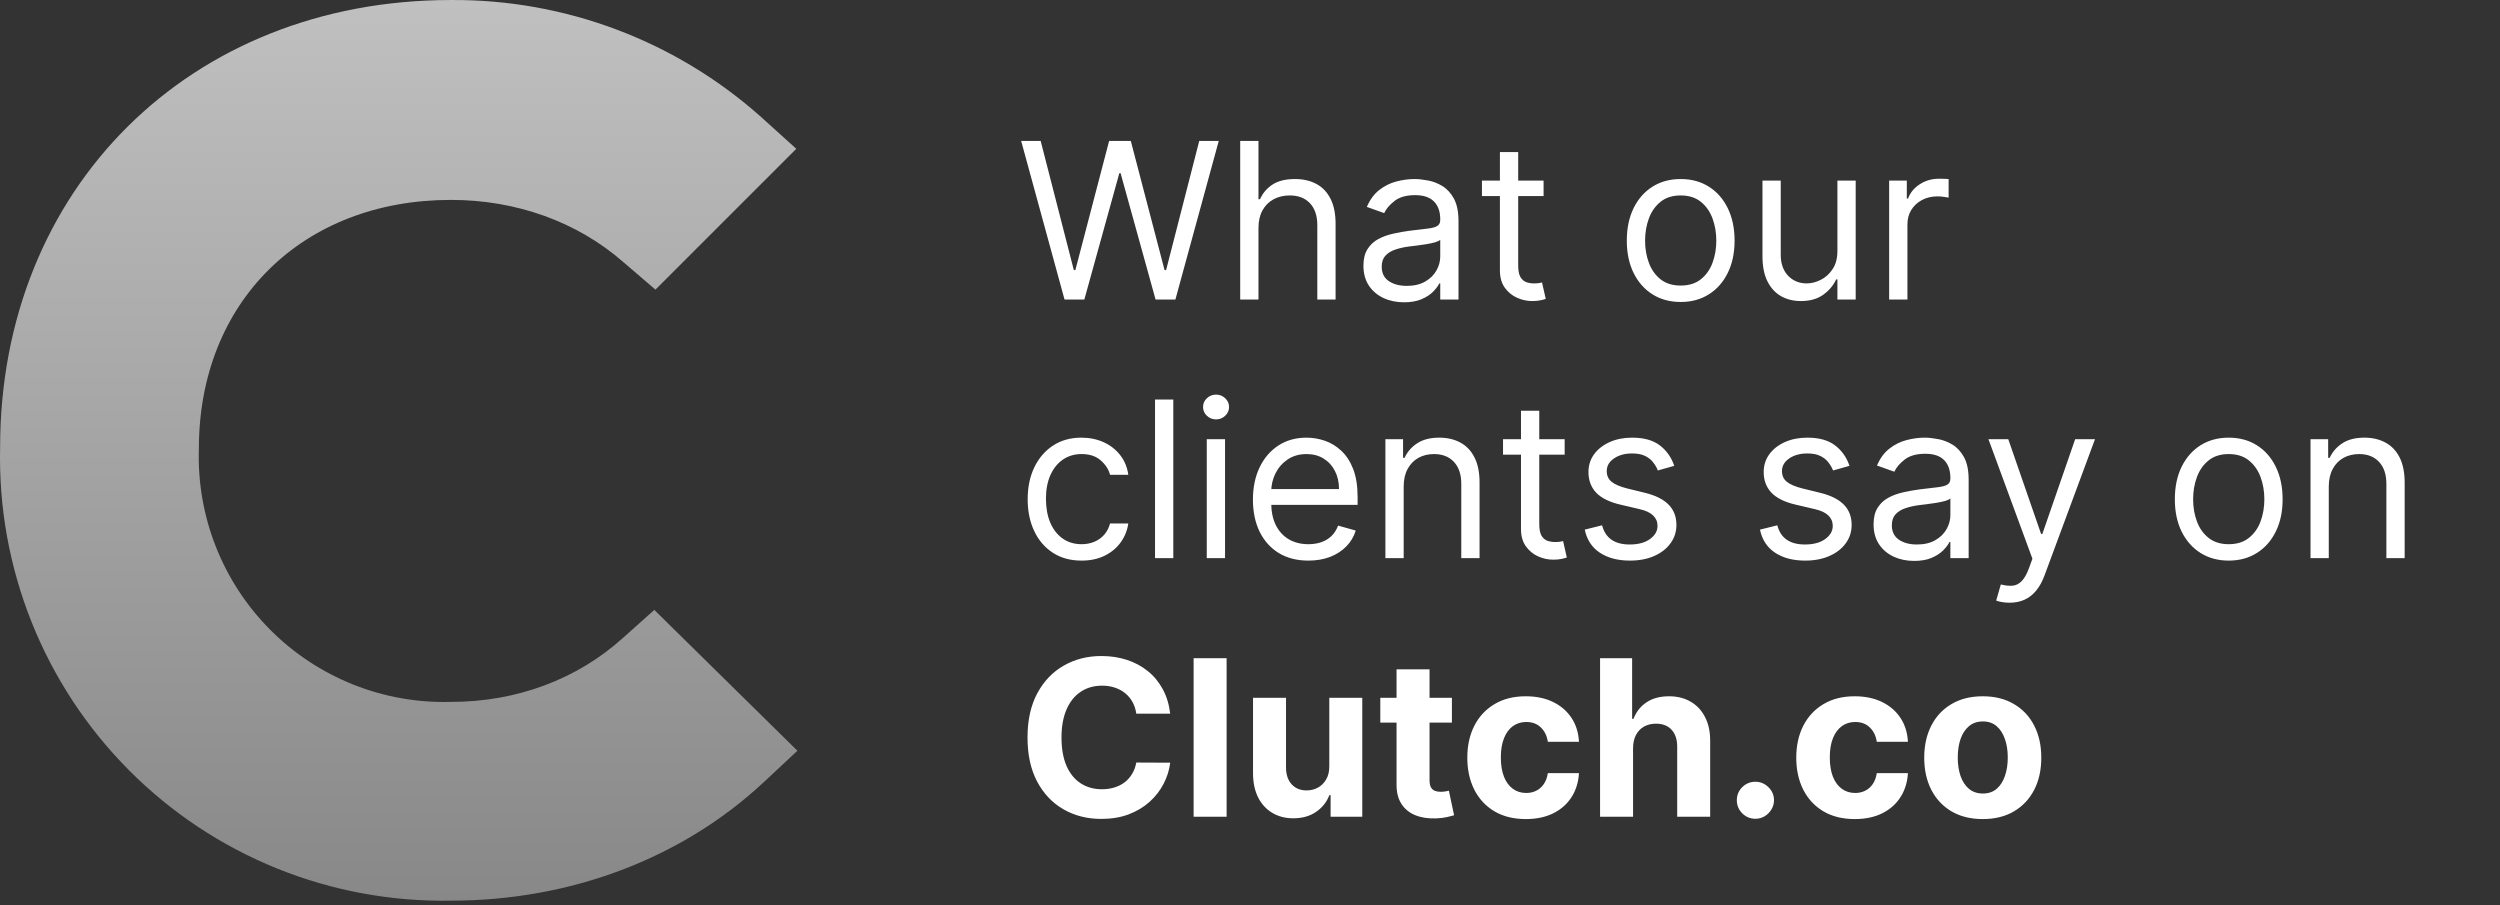
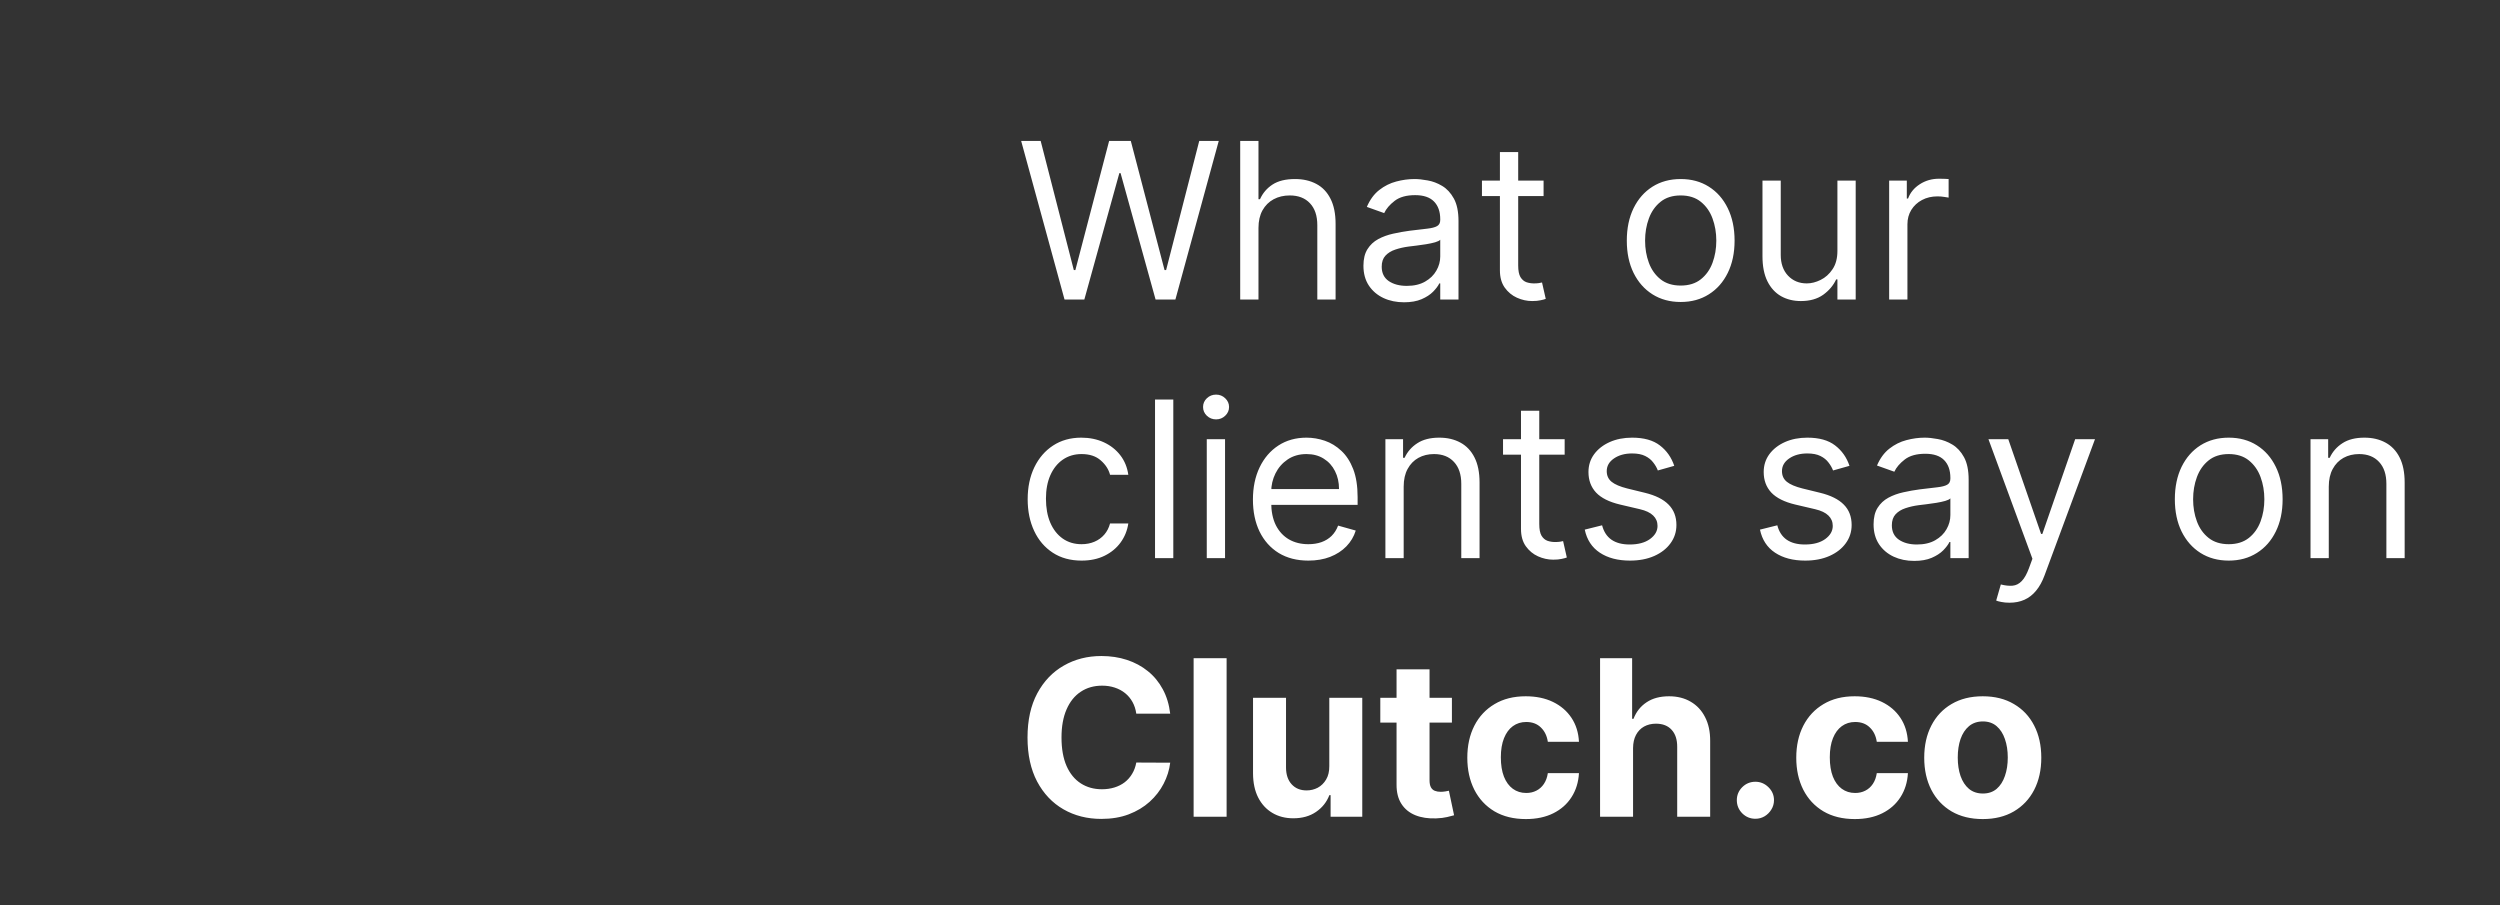
<svg xmlns="http://www.w3.org/2000/svg" width="174" height="63" viewBox="0 0 174 63" fill="none">
  <rect x="0" y="0" width="174" height="63" fill="#333333" stroke="none" />
-   <path d="M43.327 44.426C40.165 47.271 35.975 48.852 31.39 48.852C29.061 48.918 26.743 48.507 24.579 47.643C22.415 46.78 20.45 45.482 18.806 43.831C17.163 42.18 15.874 40.209 15.02 38.041C14.166 35.873 13.765 33.553 13.842 31.225C13.842 21.027 21.035 13.913 31.39 13.913C35.896 13.913 40.165 15.415 43.406 18.261L45.619 20.158L55.421 10.356L52.971 8.143C47.035 2.848 39.344 -0.053 31.39 0.001C13.209 0.001 0.008 13.123 0.008 31.146C-0.088 35.301 0.656 39.432 2.197 43.292C3.738 47.152 6.043 50.66 8.975 53.606C11.906 56.553 15.403 58.876 19.255 60.436C23.107 61.996 27.235 62.761 31.39 62.686C39.69 62.686 47.437 59.761 53.129 54.465L55.5 52.252L45.54 42.45L43.327 44.426Z" fill="url(#paint0_linear_171_2)" />
  <path d="M74.091 20.846L71.073 9.81H72.431L74.738 18.798H74.845L77.195 9.81H78.704L81.053 18.798H81.161L83.467 9.81H84.825L81.808 20.846H80.428L77.992 12.051H77.906L75.47 20.846H74.091ZM87.59 15.866V20.846H86.318V9.81H87.59V13.862H87.697C87.891 13.434 88.182 13.095 88.57 12.843C88.962 12.588 89.483 12.461 90.133 12.461C90.697 12.461 91.191 12.574 91.615 12.8C92.039 13.023 92.367 13.366 92.601 13.829C92.838 14.289 92.957 14.875 92.957 15.586V20.846H91.685V15.672C91.685 15.015 91.514 14.507 91.173 14.147C90.835 13.785 90.366 13.603 89.766 13.603C89.35 13.603 88.976 13.691 88.646 13.867C88.319 14.043 88.06 14.3 87.87 14.638C87.683 14.975 87.59 15.385 87.59 15.866ZM97.719 21.039C97.194 21.039 96.718 20.941 96.291 20.743C95.863 20.542 95.524 20.253 95.272 19.875C95.021 19.495 94.895 19.035 94.895 18.496C94.895 18.022 94.989 17.637 95.175 17.343C95.362 17.045 95.612 16.811 95.924 16.642C96.237 16.474 96.582 16.348 96.959 16.265C97.34 16.179 97.722 16.111 98.107 16.06C98.61 15.996 99.017 15.947 99.33 15.915C99.646 15.879 99.876 15.82 100.02 15.737C100.167 15.654 100.241 15.511 100.241 15.306V15.263C100.241 14.731 100.095 14.318 99.804 14.023C99.517 13.729 99.08 13.582 98.495 13.582C97.888 13.582 97.412 13.714 97.067 13.98C96.722 14.246 96.479 14.53 96.339 14.832L95.132 14.401C95.348 13.898 95.635 13.506 95.994 13.226C96.357 12.942 96.752 12.745 97.18 12.633C97.611 12.518 98.035 12.461 98.452 12.461C98.718 12.461 99.023 12.493 99.368 12.558C99.716 12.619 100.052 12.746 100.375 12.94C100.702 13.134 100.973 13.427 101.189 13.819C101.405 14.21 101.512 14.735 101.512 15.392V20.846H100.241V19.725H100.176C100.09 19.904 99.946 20.096 99.745 20.301C99.544 20.506 99.276 20.68 98.942 20.824C98.608 20.968 98.2 21.039 97.719 21.039ZM97.913 19.897C98.416 19.897 98.84 19.798 99.184 19.601C99.533 19.403 99.795 19.148 99.971 18.835C100.151 18.523 100.241 18.194 100.241 17.849V16.685C100.187 16.75 100.068 16.809 99.885 16.863C99.705 16.914 99.497 16.959 99.26 16.998C99.026 17.034 98.798 17.066 98.576 17.095C98.356 17.12 98.179 17.142 98.042 17.16C97.712 17.203 97.403 17.273 97.115 17.37C96.831 17.463 96.602 17.605 96.425 17.796C96.253 17.982 96.167 18.237 96.167 18.561C96.167 19.003 96.33 19.337 96.657 19.563C96.988 19.786 97.406 19.897 97.913 19.897ZM107.433 12.569V13.646H103.144V12.569H107.433ZM104.394 10.585H105.666V18.474C105.666 18.834 105.718 19.103 105.822 19.283C105.93 19.459 106.066 19.577 106.231 19.638C106.4 19.696 106.578 19.725 106.765 19.725C106.905 19.725 107.02 19.717 107.11 19.703C107.2 19.685 107.271 19.671 107.325 19.66L107.584 20.802C107.498 20.835 107.377 20.867 107.223 20.899C107.068 20.935 106.873 20.953 106.636 20.953C106.276 20.953 105.924 20.876 105.579 20.721C105.238 20.567 104.954 20.332 104.728 20.016C104.505 19.7 104.394 19.301 104.394 18.819V10.585ZM116.976 21.018C116.229 21.018 115.574 20.84 115.01 20.484C114.449 20.129 114.011 19.631 113.695 18.992C113.382 18.352 113.226 17.605 113.226 16.75C113.226 15.888 113.382 15.135 113.695 14.492C114.011 13.849 114.449 13.35 115.01 12.994C115.574 12.639 116.229 12.461 116.976 12.461C117.724 12.461 118.377 12.639 118.938 12.994C119.502 13.35 119.94 13.849 120.253 14.492C120.569 15.135 120.727 15.888 120.727 16.75C120.727 17.605 120.569 18.352 120.253 18.992C119.94 19.631 119.502 20.129 118.938 20.484C118.377 20.84 117.724 21.018 116.976 21.018ZM116.976 19.875C117.544 19.875 118.011 19.73 118.377 19.439C118.744 19.148 119.015 18.765 119.191 18.291C119.367 17.817 119.455 17.303 119.455 16.75C119.455 16.197 119.367 15.681 119.191 15.204C119.015 14.726 118.744 14.34 118.377 14.045C118.011 13.75 117.544 13.603 116.976 13.603C116.409 13.603 115.942 13.75 115.575 14.045C115.209 14.34 114.938 14.726 114.762 15.204C114.586 15.681 114.498 16.197 114.498 16.75C114.498 17.303 114.586 17.817 114.762 18.291C114.938 18.765 115.209 19.148 115.575 19.439C115.942 19.73 116.409 19.875 116.976 19.875ZM127.884 17.461V12.569H129.156V20.846H127.884V19.444H127.798C127.604 19.865 127.302 20.222 126.893 20.517C126.483 20.808 125.966 20.953 125.341 20.953C124.824 20.953 124.364 20.84 123.961 20.614C123.559 20.384 123.243 20.039 123.013 19.579C122.783 19.116 122.668 18.532 122.668 17.828V12.569H123.94V17.742C123.94 18.345 124.109 18.826 124.446 19.186C124.788 19.545 125.222 19.725 125.75 19.725C126.067 19.725 126.388 19.644 126.715 19.482C127.045 19.32 127.322 19.073 127.545 18.738C127.771 18.404 127.884 17.979 127.884 17.461ZM131.485 20.846V12.569H132.714V13.819H132.8C132.951 13.409 133.224 13.077 133.619 12.822C134.014 12.567 134.46 12.439 134.956 12.439C135.049 12.439 135.166 12.441 135.306 12.445C135.446 12.448 135.552 12.454 135.624 12.461V13.754C135.581 13.743 135.482 13.727 135.327 13.706C135.176 13.68 135.017 13.668 134.848 13.668C134.445 13.668 134.086 13.752 133.77 13.921C133.458 14.086 133.21 14.316 133.026 14.611C132.847 14.902 132.757 15.234 132.757 15.608V20.846H131.485ZM75.276 39.018C74.501 39.018 73.832 38.835 73.272 38.468C72.712 38.102 72.28 37.597 71.979 36.954C71.677 36.311 71.526 35.576 71.526 34.75C71.526 33.91 71.68 33.168 71.989 32.525C72.302 31.878 72.737 31.373 73.293 31.01C73.854 30.644 74.508 30.461 75.255 30.461C75.837 30.461 76.361 30.569 76.828 30.784C77.295 31 77.678 31.301 77.976 31.689C78.274 32.077 78.459 32.53 78.531 33.047H77.26C77.162 32.67 76.947 32.336 76.613 32.045C76.282 31.75 75.837 31.603 75.276 31.603C74.781 31.603 74.346 31.733 73.972 31.991C73.602 32.246 73.313 32.607 73.105 33.074C72.9 33.538 72.798 34.082 72.798 34.707C72.798 35.346 72.898 35.903 73.099 36.377C73.304 36.852 73.592 37.22 73.962 37.482C74.335 37.744 74.773 37.876 75.276 37.876C75.607 37.876 75.907 37.818 76.176 37.703C76.446 37.588 76.674 37.423 76.861 37.207C77.047 36.992 77.18 36.733 77.26 36.431H78.531C78.459 36.92 78.281 37.36 77.998 37.752C77.718 38.139 77.346 38.449 76.882 38.678C76.422 38.905 75.887 39.018 75.276 39.018ZM81.662 27.809V38.846H80.39V27.809H81.662ZM83.991 38.846V30.569H85.263V38.846H83.991ZM84.638 29.189C84.39 29.189 84.176 29.105 83.997 28.936C83.821 28.767 83.733 28.564 83.733 28.327C83.733 28.09 83.821 27.887 83.997 27.718C84.176 27.549 84.39 27.465 84.638 27.465C84.886 27.465 85.098 27.549 85.274 27.718C85.453 27.887 85.543 28.09 85.543 28.327C85.543 28.564 85.453 28.767 85.274 28.936C85.098 29.105 84.886 29.189 84.638 29.189ZM91.062 39.018C90.265 39.018 89.577 38.842 88.999 38.49C88.424 38.134 87.98 37.638 87.668 37.002C87.359 36.363 87.204 35.62 87.204 34.772C87.204 33.924 87.359 33.177 87.668 32.53C87.98 31.88 88.415 31.373 88.972 31.01C89.532 30.644 90.186 30.461 90.933 30.461C91.364 30.461 91.79 30.533 92.21 30.676C92.63 30.82 93.013 31.053 93.358 31.377C93.703 31.697 93.978 32.12 94.183 32.648C94.387 33.177 94.49 33.827 94.49 34.599V35.138H88.109V34.039H93.196C93.196 33.572 93.103 33.155 92.916 32.789C92.733 32.422 92.471 32.133 92.129 31.921C91.792 31.709 91.393 31.603 90.933 31.603C90.427 31.603 89.988 31.729 89.618 31.98C89.252 32.228 88.97 32.551 88.772 32.95C88.575 33.349 88.476 33.777 88.476 34.233V34.966C88.476 35.591 88.584 36.121 88.799 36.555C89.018 36.986 89.322 37.315 89.71 37.541C90.098 37.764 90.549 37.876 91.062 37.876C91.397 37.876 91.698 37.829 91.968 37.735C92.241 37.638 92.476 37.495 92.674 37.304C92.871 37.11 93.024 36.87 93.132 36.582L94.36 36.927C94.231 37.344 94.014 37.71 93.708 38.026C93.403 38.339 93.026 38.583 92.577 38.759C92.128 38.932 91.623 39.018 91.062 39.018ZM97.696 33.866V38.846H96.424V30.569H97.653V31.862H97.76C97.954 31.442 98.249 31.104 98.644 30.849C99.039 30.59 99.549 30.461 100.175 30.461C100.735 30.461 101.225 30.576 101.646 30.806C102.066 31.032 102.393 31.377 102.626 31.84C102.86 32.3 102.977 32.882 102.977 33.586V38.846H101.705V33.672C101.705 33.022 101.536 32.516 101.198 32.153C100.861 31.786 100.397 31.603 99.808 31.603C99.402 31.603 99.039 31.691 98.72 31.867C98.404 32.043 98.154 32.3 97.971 32.638C97.787 32.975 97.696 33.385 97.696 33.866ZM108.9 30.569V31.646H104.611V30.569H108.9ZM105.861 28.585H107.133V36.474C107.133 36.834 107.185 37.103 107.289 37.283C107.397 37.459 107.533 37.577 107.699 37.638C107.867 37.696 108.045 37.725 108.232 37.725C108.372 37.725 108.487 37.717 108.577 37.703C108.667 37.685 108.739 37.671 108.792 37.66L109.051 38.802C108.965 38.835 108.844 38.867 108.69 38.899C108.536 38.935 108.34 38.953 108.103 38.953C107.743 38.953 107.391 38.876 107.046 38.721C106.705 38.567 106.421 38.332 106.195 38.016C105.972 37.7 105.861 37.301 105.861 36.819V28.585ZM116.528 32.422L115.385 32.745C115.314 32.555 115.208 32.37 115.067 32.191C114.931 32.007 114.744 31.856 114.507 31.738C114.27 31.619 113.966 31.56 113.596 31.56C113.09 31.56 112.668 31.677 112.33 31.91C111.996 32.14 111.829 32.433 111.829 32.789C111.829 33.105 111.944 33.354 112.174 33.538C112.404 33.721 112.763 33.873 113.251 33.996L114.48 34.297C115.22 34.477 115.772 34.752 116.134 35.122C116.497 35.488 116.679 35.961 116.679 36.539C116.679 37.013 116.542 37.437 116.269 37.811C116 38.184 115.622 38.479 115.138 38.695C114.653 38.91 114.089 39.018 113.445 39.018C112.601 39.018 111.903 38.835 111.349 38.468C110.796 38.102 110.446 37.567 110.299 36.862L111.506 36.561C111.621 37.006 111.838 37.34 112.158 37.563C112.481 37.786 112.903 37.897 113.424 37.897C114.017 37.897 114.487 37.771 114.836 37.52C115.188 37.265 115.364 36.959 115.364 36.604C115.364 36.316 115.263 36.076 115.062 35.882C114.861 35.684 114.552 35.537 114.135 35.44L112.756 35.117C111.998 34.937 111.441 34.658 111.085 34.281C110.733 33.901 110.557 33.425 110.557 32.853C110.557 32.386 110.688 31.973 110.951 31.614C111.216 31.255 111.577 30.973 112.034 30.768C112.493 30.563 113.014 30.461 113.596 30.461C114.415 30.461 115.058 30.64 115.525 31C115.996 31.359 116.33 31.833 116.528 32.422ZM128.724 32.422L127.581 32.745C127.509 32.555 127.403 32.37 127.263 32.191C127.127 32.007 126.94 31.856 126.703 31.738C126.466 31.619 126.162 31.56 125.792 31.56C125.286 31.56 124.864 31.677 124.526 31.91C124.192 32.14 124.025 32.433 124.025 32.789C124.025 33.105 124.14 33.354 124.37 33.538C124.6 33.721 124.959 33.873 125.447 33.996L126.676 34.297C127.416 34.477 127.967 34.752 128.33 35.122C128.693 35.488 128.874 35.961 128.874 36.539C128.874 37.013 128.738 37.437 128.465 37.811C128.196 38.184 127.818 38.479 127.333 38.695C126.848 38.91 126.284 39.018 125.641 39.018C124.797 39.018 124.098 38.835 123.545 38.468C122.992 38.102 122.642 37.567 122.494 36.862L123.701 36.561C123.816 37.006 124.034 37.34 124.353 37.563C124.677 37.786 125.099 37.897 125.62 37.897C126.213 37.897 126.683 37.771 127.032 37.52C127.384 37.265 127.56 36.959 127.56 36.604C127.56 36.316 127.459 36.076 127.258 35.882C127.057 35.684 126.748 35.537 126.331 35.44L124.952 35.117C124.194 34.937 123.637 34.658 123.281 34.281C122.929 33.901 122.753 33.425 122.753 32.853C122.753 32.386 122.884 31.973 123.146 31.614C123.412 31.255 123.773 30.973 124.229 30.768C124.689 30.563 125.21 30.461 125.792 30.461C126.611 30.461 127.254 30.64 127.721 31C128.192 31.359 128.526 31.833 128.724 32.422ZM133.224 39.039C132.7 39.039 132.224 38.941 131.796 38.743C131.369 38.542 131.029 38.253 130.778 37.876C130.527 37.495 130.401 37.035 130.401 36.496C130.401 36.022 130.494 35.637 130.681 35.343C130.868 35.045 131.118 34.811 131.43 34.642C131.743 34.474 132.087 34.348 132.465 34.265C132.845 34.179 133.228 34.111 133.612 34.06C134.115 33.996 134.523 33.947 134.836 33.915C135.152 33.879 135.382 33.82 135.525 33.737C135.673 33.654 135.746 33.511 135.746 33.306V33.263C135.746 32.731 135.601 32.318 135.31 32.023C135.022 31.729 134.586 31.582 134 31.582C133.393 31.582 132.917 31.715 132.572 31.98C132.228 32.246 131.985 32.53 131.845 32.832L130.638 32.401C130.853 31.898 131.141 31.506 131.5 31.226C131.863 30.942 132.258 30.744 132.686 30.633C133.117 30.518 133.541 30.461 133.957 30.461C134.223 30.461 134.529 30.493 134.873 30.558C135.222 30.619 135.558 30.746 135.881 30.94C136.208 31.134 136.479 31.427 136.695 31.819C136.91 32.21 137.018 32.735 137.018 33.392V38.846H135.746V37.725H135.682C135.595 37.904 135.452 38.096 135.251 38.301C135.049 38.506 134.782 38.68 134.448 38.824C134.114 38.968 133.706 39.039 133.224 39.039ZM133.418 37.897C133.921 37.897 134.345 37.798 134.69 37.601C135.039 37.403 135.301 37.148 135.477 36.836C135.657 36.523 135.746 36.194 135.746 35.849V34.685C135.692 34.75 135.574 34.809 135.391 34.863C135.211 34.914 135.003 34.959 134.766 34.998C134.532 35.034 134.304 35.066 134.081 35.095C133.862 35.12 133.684 35.142 133.548 35.16C133.217 35.203 132.908 35.273 132.621 35.37C132.337 35.463 132.107 35.605 131.931 35.795C131.759 35.982 131.673 36.237 131.673 36.561C131.673 37.002 131.836 37.337 132.163 37.563C132.493 37.786 132.912 37.897 133.418 37.897ZM139.862 41.949C139.646 41.949 139.454 41.931 139.285 41.895C139.116 41.863 139 41.831 138.935 41.798L139.258 40.678C139.567 40.757 139.84 40.785 140.077 40.764C140.315 40.742 140.525 40.636 140.708 40.446C140.895 40.259 141.065 39.956 141.22 39.535L141.457 38.889L138.396 30.569H139.776L142.06 37.164H142.147L144.431 30.569H145.811L142.298 40.053C142.14 40.48 141.944 40.834 141.71 41.114C141.477 41.398 141.205 41.608 140.897 41.745C140.591 41.881 140.246 41.949 139.862 41.949ZM155.12 39.018C154.373 39.018 153.717 38.84 153.153 38.484C152.593 38.129 152.154 37.631 151.838 36.992C151.526 36.352 151.369 35.605 151.369 34.75C151.369 33.888 151.526 33.135 151.838 32.492C152.154 31.849 152.593 31.35 153.153 30.994C153.717 30.639 154.373 30.461 155.12 30.461C155.867 30.461 156.521 30.639 157.081 30.994C157.645 31.35 158.084 31.849 158.396 32.492C158.712 33.135 158.87 33.888 158.87 34.75C158.87 35.605 158.712 36.352 158.396 36.992C158.084 37.631 157.645 38.129 157.081 38.484C156.521 38.84 155.867 39.018 155.12 39.018ZM155.12 37.876C155.687 37.876 156.154 37.73 156.521 37.439C156.887 37.148 157.159 36.765 157.335 36.291C157.511 35.817 157.599 35.303 157.599 34.75C157.599 34.197 157.511 33.681 157.335 33.204C157.159 32.726 156.887 32.34 156.521 32.045C156.154 31.75 155.687 31.603 155.12 31.603C154.552 31.603 154.085 31.75 153.719 32.045C153.352 32.34 153.081 32.726 152.905 33.204C152.729 33.681 152.641 34.197 152.641 34.75C152.641 35.303 152.729 35.817 152.905 36.291C153.081 36.765 153.352 37.148 153.719 37.439C154.085 37.73 154.552 37.876 155.12 37.876ZM162.083 33.866V38.846H160.812V30.569H162.04V31.862H162.148C162.342 31.442 162.637 31.104 163.032 30.849C163.427 30.59 163.937 30.461 164.562 30.461C165.122 30.461 165.613 30.576 166.033 30.806C166.453 31.032 166.78 31.377 167.014 31.84C167.247 32.3 167.364 32.882 167.364 33.586V38.846H166.092V33.672C166.092 33.022 165.924 32.516 165.586 32.153C165.248 31.786 164.785 31.603 164.196 31.603C163.79 31.603 163.427 31.691 163.107 31.867C162.791 32.043 162.541 32.3 162.358 32.638C162.175 32.975 162.083 33.385 162.083 33.866ZM81.446 49.673H79.086C79.043 49.368 78.955 49.097 78.822 48.859C78.689 48.619 78.519 48.414 78.31 48.245C78.102 48.076 77.861 47.947 77.588 47.857C77.319 47.767 77.026 47.722 76.71 47.722C76.139 47.722 75.641 47.864 75.217 48.148C74.793 48.428 74.465 48.838 74.231 49.377C73.998 49.912 73.881 50.562 73.881 51.328C73.881 52.114 73.998 52.775 74.231 53.31C74.468 53.846 74.799 54.25 75.223 54.523C75.647 54.796 76.137 54.932 76.694 54.932C77.006 54.932 77.295 54.891 77.561 54.809C77.831 54.726 78.07 54.606 78.278 54.447C78.486 54.286 78.659 54.09 78.795 53.86C78.935 53.63 79.032 53.368 79.086 53.073L81.446 53.084C81.385 53.591 81.233 54.079 80.988 54.55C80.748 55.017 80.423 55.435 80.013 55.806C79.607 56.172 79.122 56.463 78.558 56.678C77.998 56.89 77.364 56.996 76.656 56.996C75.672 56.996 74.791 56.774 74.016 56.328C73.243 55.883 72.632 55.238 72.183 54.394C71.738 53.549 71.515 52.527 71.515 51.328C71.515 50.124 71.742 49.1 72.194 48.256C72.647 47.412 73.261 46.769 74.037 46.327C74.813 45.881 75.686 45.659 76.656 45.659C77.295 45.659 77.888 45.748 78.434 45.928C78.984 46.108 79.471 46.37 79.894 46.715C80.318 47.056 80.663 47.475 80.929 47.97C81.199 48.466 81.371 49.034 81.446 49.673ZM85.372 45.809V56.846H83.076V45.809H85.372ZM92.519 53.321V48.569H94.814V56.846H92.61V55.342H92.524C92.337 55.827 92.027 56.217 91.592 56.511C91.161 56.806 90.635 56.953 90.013 56.953C89.46 56.953 88.973 56.828 88.553 56.576C88.132 56.325 87.804 55.967 87.567 55.504C87.333 55.04 87.215 54.485 87.211 53.839V48.569H89.507V53.429C89.51 53.918 89.641 54.304 89.9 54.588C90.159 54.871 90.505 55.013 90.94 55.013C91.216 55.013 91.475 54.95 91.716 54.825C91.957 54.695 92.15 54.505 92.298 54.254C92.449 54.002 92.522 53.691 92.519 53.321ZM101.053 48.569V50.293H96.069V48.569H101.053ZM97.2 46.586H99.496V54.302C99.496 54.514 99.528 54.679 99.593 54.798C99.657 54.913 99.747 54.994 99.862 55.04C99.981 55.087 100.117 55.11 100.272 55.11C100.379 55.11 100.487 55.101 100.595 55.083C100.703 55.062 100.785 55.046 100.843 55.035L101.204 56.743C101.089 56.779 100.927 56.82 100.719 56.867C100.511 56.917 100.257 56.948 99.959 56.959C99.406 56.98 98.921 56.907 98.504 56.738C98.091 56.569 97.769 56.307 97.54 55.951C97.31 55.595 97.197 55.146 97.2 54.604V46.586ZM106.199 57.007C105.351 57.007 104.622 56.828 104.011 56.468C103.404 56.105 102.937 55.602 102.61 54.959C102.287 54.316 102.125 53.576 102.125 52.739C102.125 51.892 102.289 51.148 102.616 50.508C102.946 49.865 103.415 49.364 104.022 49.005C104.629 48.642 105.351 48.461 106.188 48.461C106.91 48.461 107.543 48.592 108.085 48.854C108.628 49.116 109.057 49.485 109.373 49.959C109.689 50.433 109.863 50.99 109.896 51.629H107.729C107.668 51.216 107.507 50.884 107.245 50.632C106.986 50.377 106.646 50.25 106.226 50.25C105.87 50.25 105.56 50.347 105.294 50.541C105.032 50.731 104.827 51.01 104.68 51.376C104.532 51.742 104.459 52.186 104.459 52.707C104.459 53.235 104.53 53.684 104.674 54.054C104.821 54.424 105.028 54.706 105.294 54.9C105.56 55.094 105.87 55.191 106.226 55.191C106.488 55.191 106.724 55.137 106.932 55.029C107.144 54.922 107.318 54.765 107.455 54.561C107.595 54.352 107.686 54.103 107.729 53.812H109.896C109.86 54.444 109.687 55.001 109.378 55.482C109.073 55.96 108.651 56.334 108.112 56.603C107.573 56.872 106.936 57.007 106.199 57.007ZM113.661 52.06V56.846H111.365V45.809H113.596V50.029H113.693C113.88 49.54 114.182 49.158 114.599 48.881C115.015 48.601 115.538 48.461 116.167 48.461C116.742 48.461 117.243 48.587 117.67 48.838C118.101 49.086 118.435 49.443 118.672 49.91C118.913 50.374 119.032 50.929 119.028 51.575V56.846H116.733V51.985C116.736 51.475 116.607 51.078 116.345 50.794C116.086 50.51 115.723 50.368 115.256 50.368C114.944 50.368 114.667 50.435 114.426 50.568C114.189 50.701 114.002 50.895 113.866 51.15C113.733 51.401 113.665 51.705 113.661 52.06ZM122.176 56.986C121.821 56.986 121.515 56.86 121.26 56.608C121.009 56.353 120.883 56.048 120.883 55.692C120.883 55.34 121.009 55.038 121.26 54.787C121.515 54.535 121.821 54.41 122.176 54.41C122.521 54.41 122.823 54.535 123.082 54.787C123.34 55.038 123.47 55.34 123.47 55.692C123.47 55.929 123.409 56.147 123.286 56.344C123.168 56.538 123.012 56.695 122.818 56.813C122.624 56.928 122.41 56.986 122.176 56.986ZM129.094 57.007C128.246 57.007 127.517 56.828 126.906 56.468C126.299 56.105 125.832 55.602 125.505 54.959C125.182 54.316 125.02 53.576 125.02 52.739C125.02 51.892 125.184 51.148 125.511 50.508C125.841 49.865 126.31 49.364 126.917 49.005C127.524 48.642 128.246 48.461 129.083 48.461C129.805 48.461 130.438 48.592 130.98 48.854C131.523 49.116 131.952 49.485 132.268 49.959C132.584 50.433 132.758 50.99 132.791 51.629H130.624C130.563 51.216 130.402 50.884 130.139 50.632C129.881 50.377 129.541 50.25 129.121 50.25C128.765 50.25 128.455 50.347 128.189 50.541C127.927 50.731 127.722 51.01 127.574 51.376C127.427 51.742 127.354 52.186 127.354 52.707C127.354 53.235 127.425 53.684 127.569 54.054C127.716 54.424 127.923 54.706 128.189 54.9C128.455 55.094 128.765 55.191 129.121 55.191C129.383 55.191 129.619 55.137 129.827 55.029C130.039 54.922 130.213 54.765 130.35 54.561C130.49 54.352 130.581 54.103 130.624 53.812H132.791C132.755 54.444 132.582 55.001 132.273 55.482C131.968 55.96 131.546 56.334 131.007 56.603C130.468 56.872 129.831 57.007 129.094 57.007ZM138 57.007C137.163 57.007 136.439 56.829 135.829 56.474C135.221 56.114 134.753 55.615 134.422 54.976C134.092 54.333 133.926 53.587 133.926 52.739C133.926 51.884 134.092 51.137 134.422 50.498C134.753 49.855 135.221 49.355 135.829 49C136.439 48.64 137.163 48.461 138 48.461C138.837 48.461 139.559 48.64 140.166 49C140.777 49.355 141.248 49.855 141.578 50.498C141.909 51.137 142.074 51.884 142.074 52.739C142.074 53.587 141.909 54.333 141.578 54.976C141.248 55.615 140.777 56.114 140.166 56.474C139.559 56.829 138.837 57.007 138 57.007ZM138.011 55.229C138.392 55.229 138.71 55.121 138.965 54.906C139.22 54.686 139.412 54.388 139.541 54.011C139.674 53.634 139.741 53.205 139.741 52.723C139.741 52.242 139.674 51.812 139.541 51.435C139.412 51.058 139.22 50.76 138.965 50.541C138.71 50.322 138.392 50.212 138.011 50.212C137.627 50.212 137.303 50.322 137.041 50.541C136.782 50.76 136.587 51.058 136.454 51.435C136.324 51.812 136.26 52.242 136.26 52.723C136.26 53.205 136.324 53.634 136.454 54.011C136.587 54.388 136.782 54.686 137.041 54.906C137.303 55.121 137.627 55.229 138.011 55.229Z" fill="white" />
  <defs>
    <linearGradient id="paint0_linear_171_2" x1="27.75" y1="0" x2="27.75" y2="62.691" gradientUnits="userSpaceOnUse">
      <stop stop-color="#C0C0C0" />
      <stop offset="1" stop-color="#888888" />
    </linearGradient>
  </defs>
</svg>